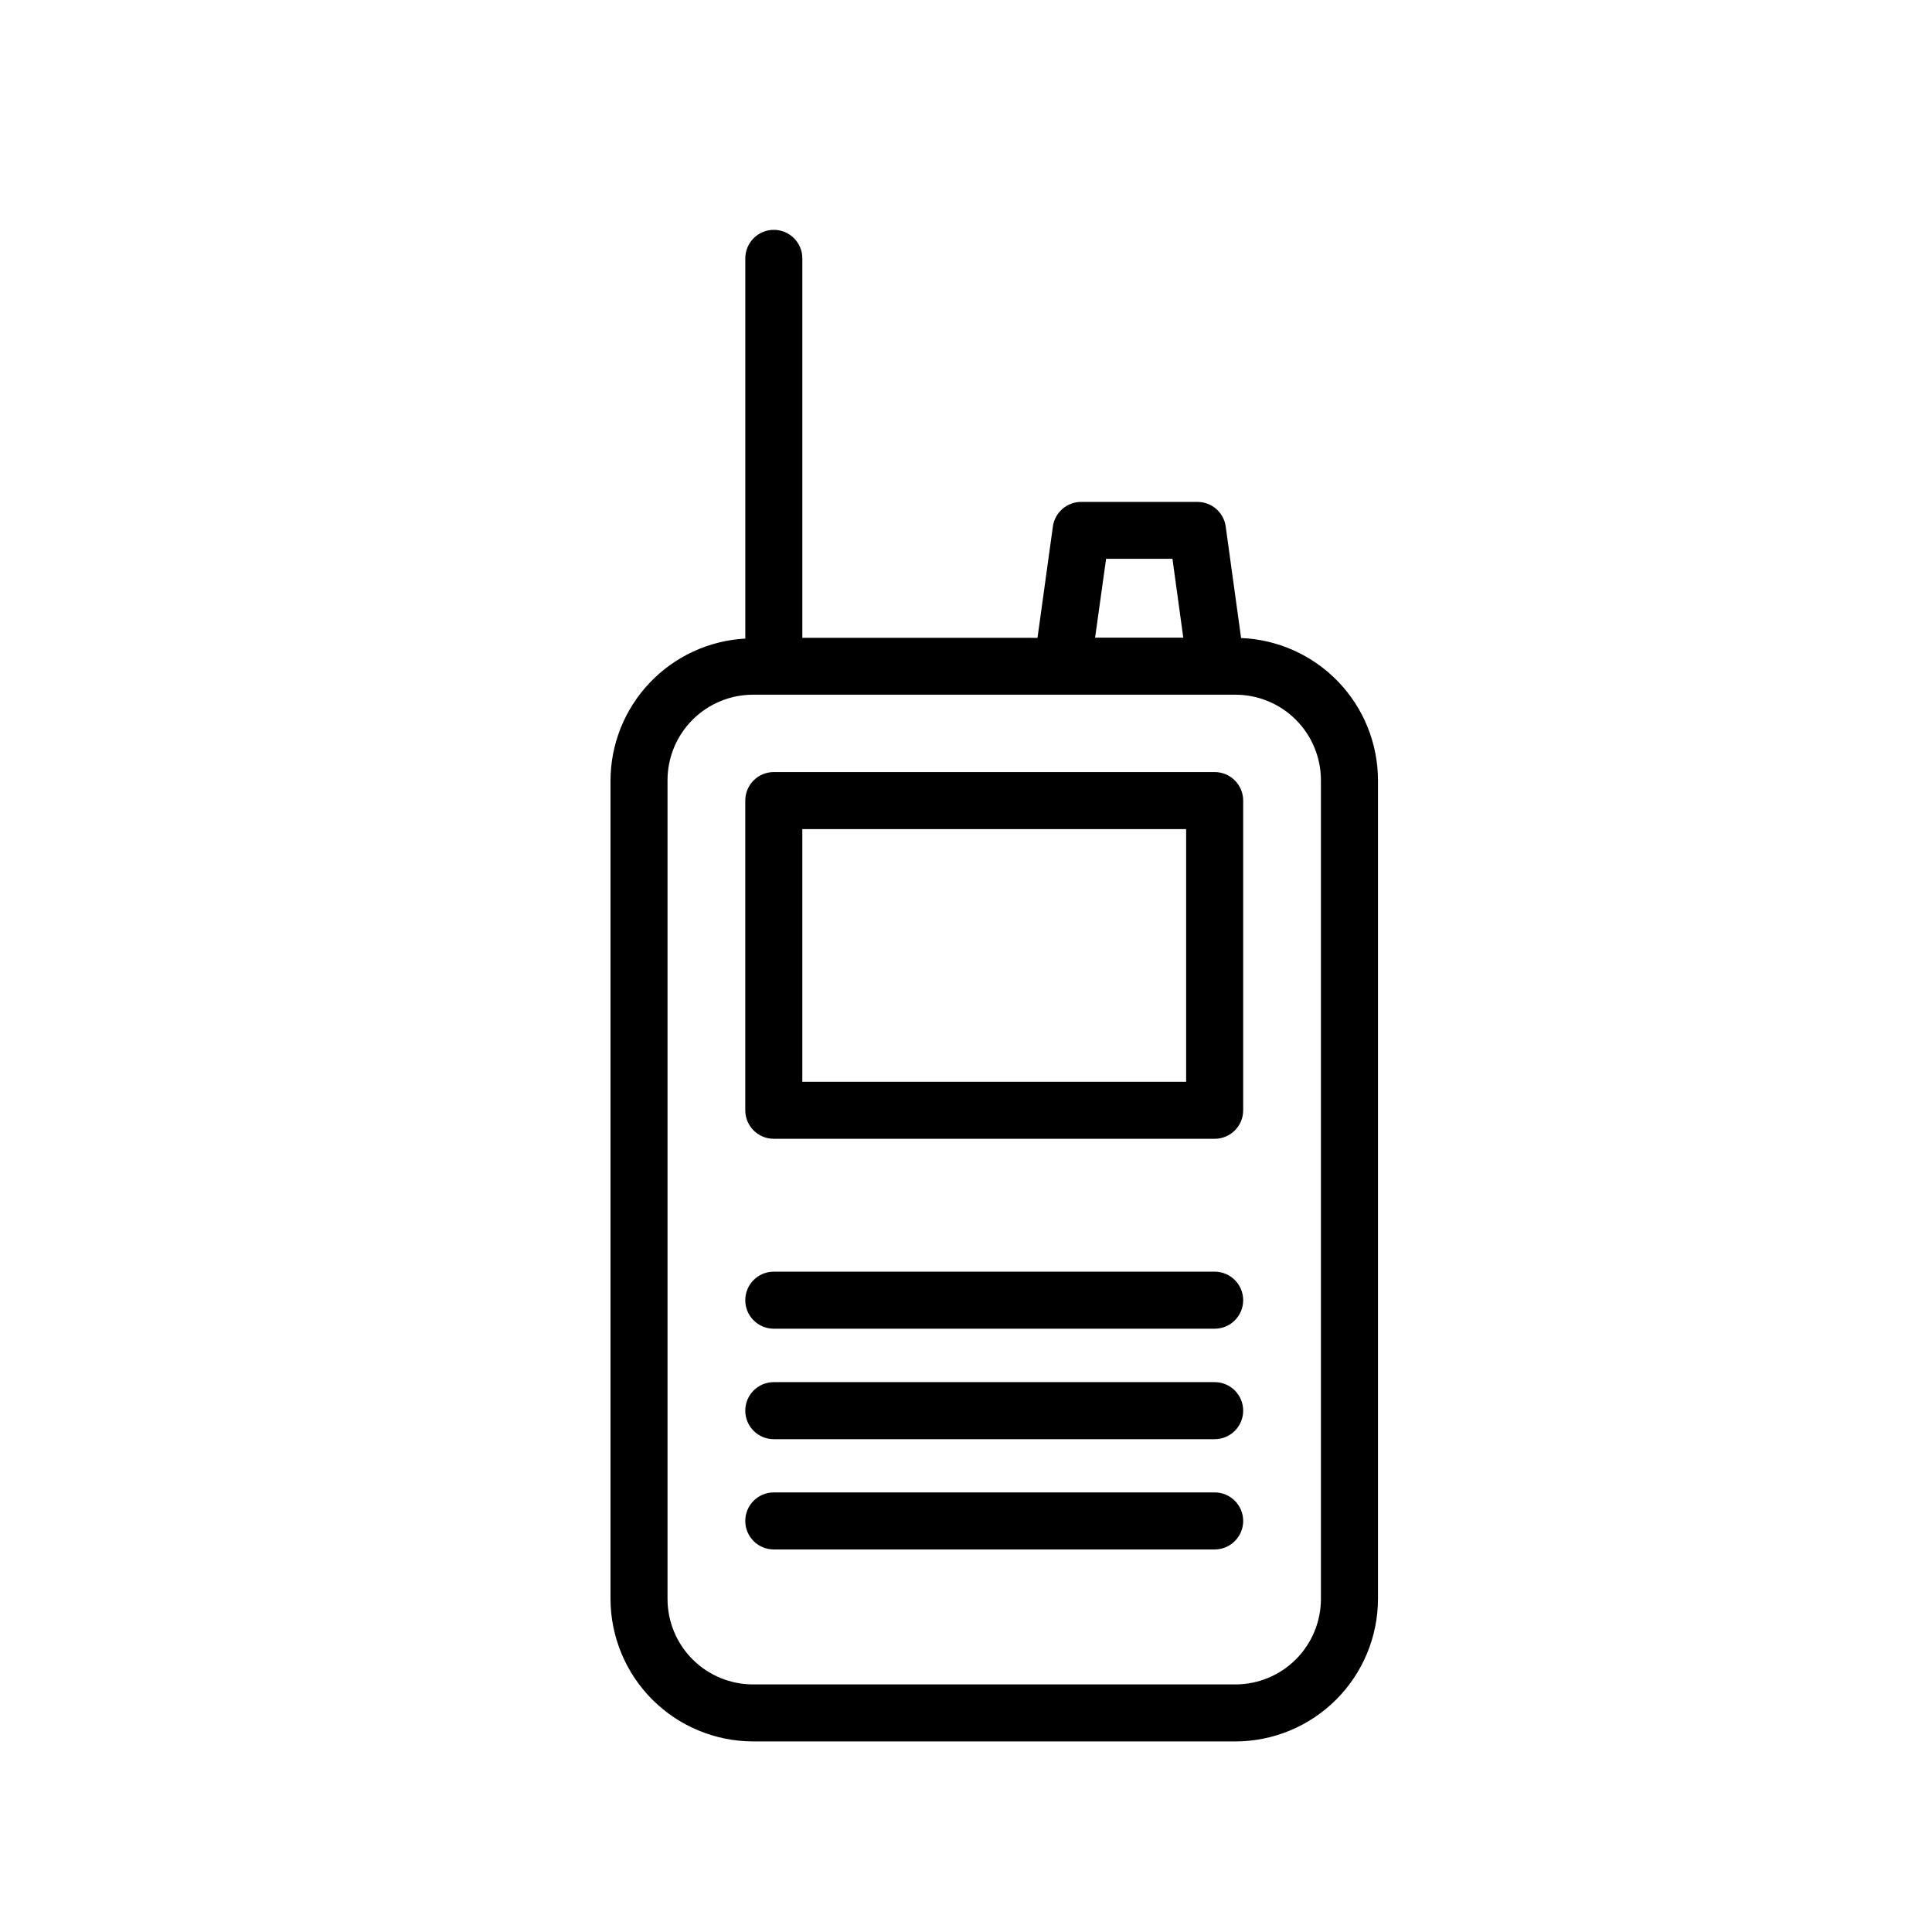
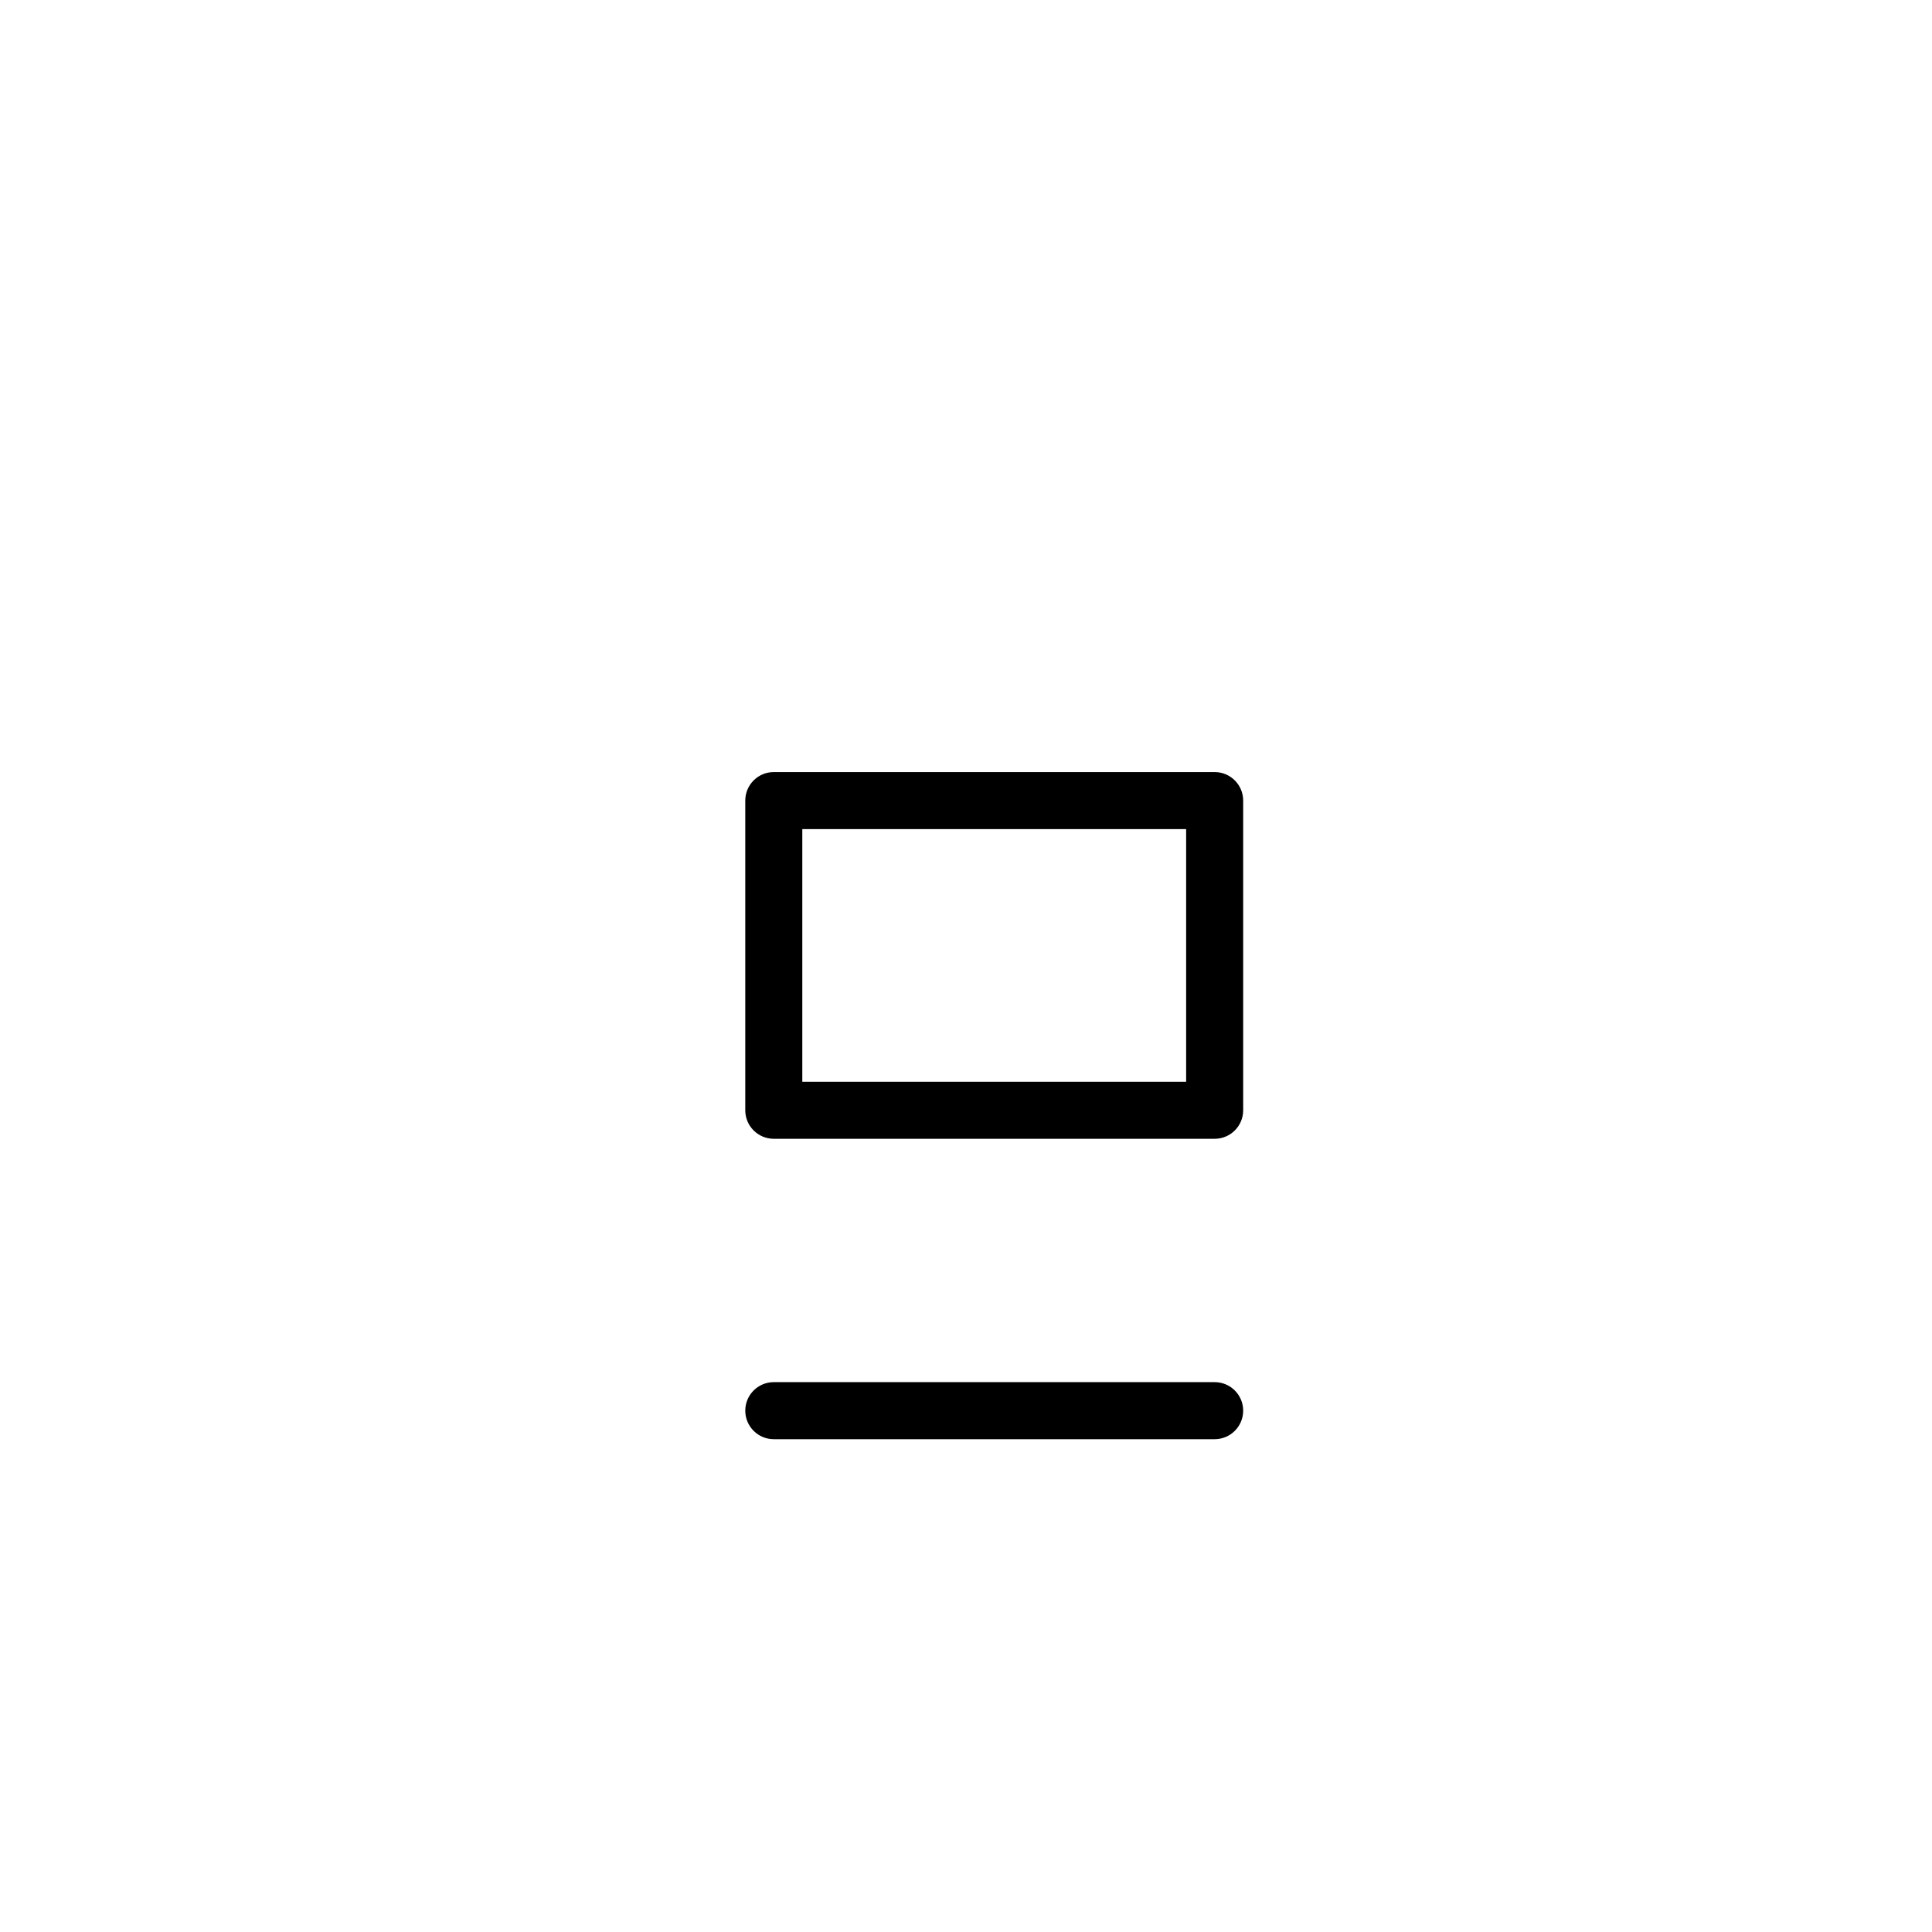
<svg xmlns="http://www.w3.org/2000/svg" fill="#000000" width="800px" height="800px" version="1.1" viewBox="144 144 512 512">
  <g>
    <path d="m349.06 445.79h116.84c4.172 0 7.555-3.383 7.555-7.555v-82.07c0-4.176-3.383-7.559-7.555-7.559h-116.84c-4.172 0-7.555 3.383-7.555 7.559v82.07c0 4.172 3.383 7.555 7.555 7.555zm7.559-82.07h101.72v66.957h-101.72z" />
-     <path d="m343.57 605.5h127.82c10.02-0.016 19.621-4 26.707-11.082 7.082-7.086 11.066-16.688 11.082-26.707v-216.94c-0.02-9.75-3.805-19.113-10.562-26.133-6.762-7.023-15.973-11.164-25.715-11.555l-4.082-29.574 0.004 0.004c-0.531-3.738-3.734-6.512-7.508-6.5h-30.781c-3.777-0.012-6.981 2.762-7.508 6.5l-4.082 29.523-62.32-0.004v-100.56c0-4.172-3.383-7.559-7.559-7.559-4.172 0-7.555 3.387-7.555 7.559v100.76c-9.645 0.527-18.719 4.727-25.359 11.734-6.644 7.008-10.352 16.293-10.363 25.949v216.79c0.016 10.02 4 19.621 11.082 26.707 7.086 7.082 16.688 11.066 26.703 11.082zm93.559-313.42h17.582l2.871 20.906-23.375 0.004zm-116.23 58.695c0-6.016 2.387-11.781 6.637-16.031 4.254-4.254 10.02-6.641 16.031-6.641h127.82c6.016 0 11.781 2.387 16.031 6.641 4.254 4.25 6.641 10.016 6.641 16.031v216.94c0 6.016-2.387 11.781-6.641 16.031-4.25 4.254-10.016 6.641-16.031 6.641h-127.82c-6.012 0-11.777-2.387-16.031-6.641-4.25-4.25-6.637-10.016-6.637-16.031z" />
-     <path d="m349.06 496.12h116.84c4.172 0 7.555-3.383 7.555-7.559 0-4.172-3.383-7.555-7.555-7.555h-116.84c-4.172 0-7.555 3.383-7.555 7.555 0 4.176 3.383 7.559 7.555 7.559z" />
    <path d="m349.06 525.4h116.84c4.172 0 7.555-3.387 7.555-7.559 0-4.176-3.383-7.559-7.555-7.559h-116.84c-4.172 0-7.555 3.383-7.555 7.559 0 4.172 3.383 7.559 7.555 7.559z" />
-     <path d="m349.06 554.62h116.84c4.172 0 7.555-3.383 7.555-7.559 0-4.172-3.383-7.555-7.555-7.555h-116.84c-4.172 0-7.555 3.383-7.555 7.555 0 4.176 3.383 7.559 7.555 7.559z" />
  </g>
</svg>